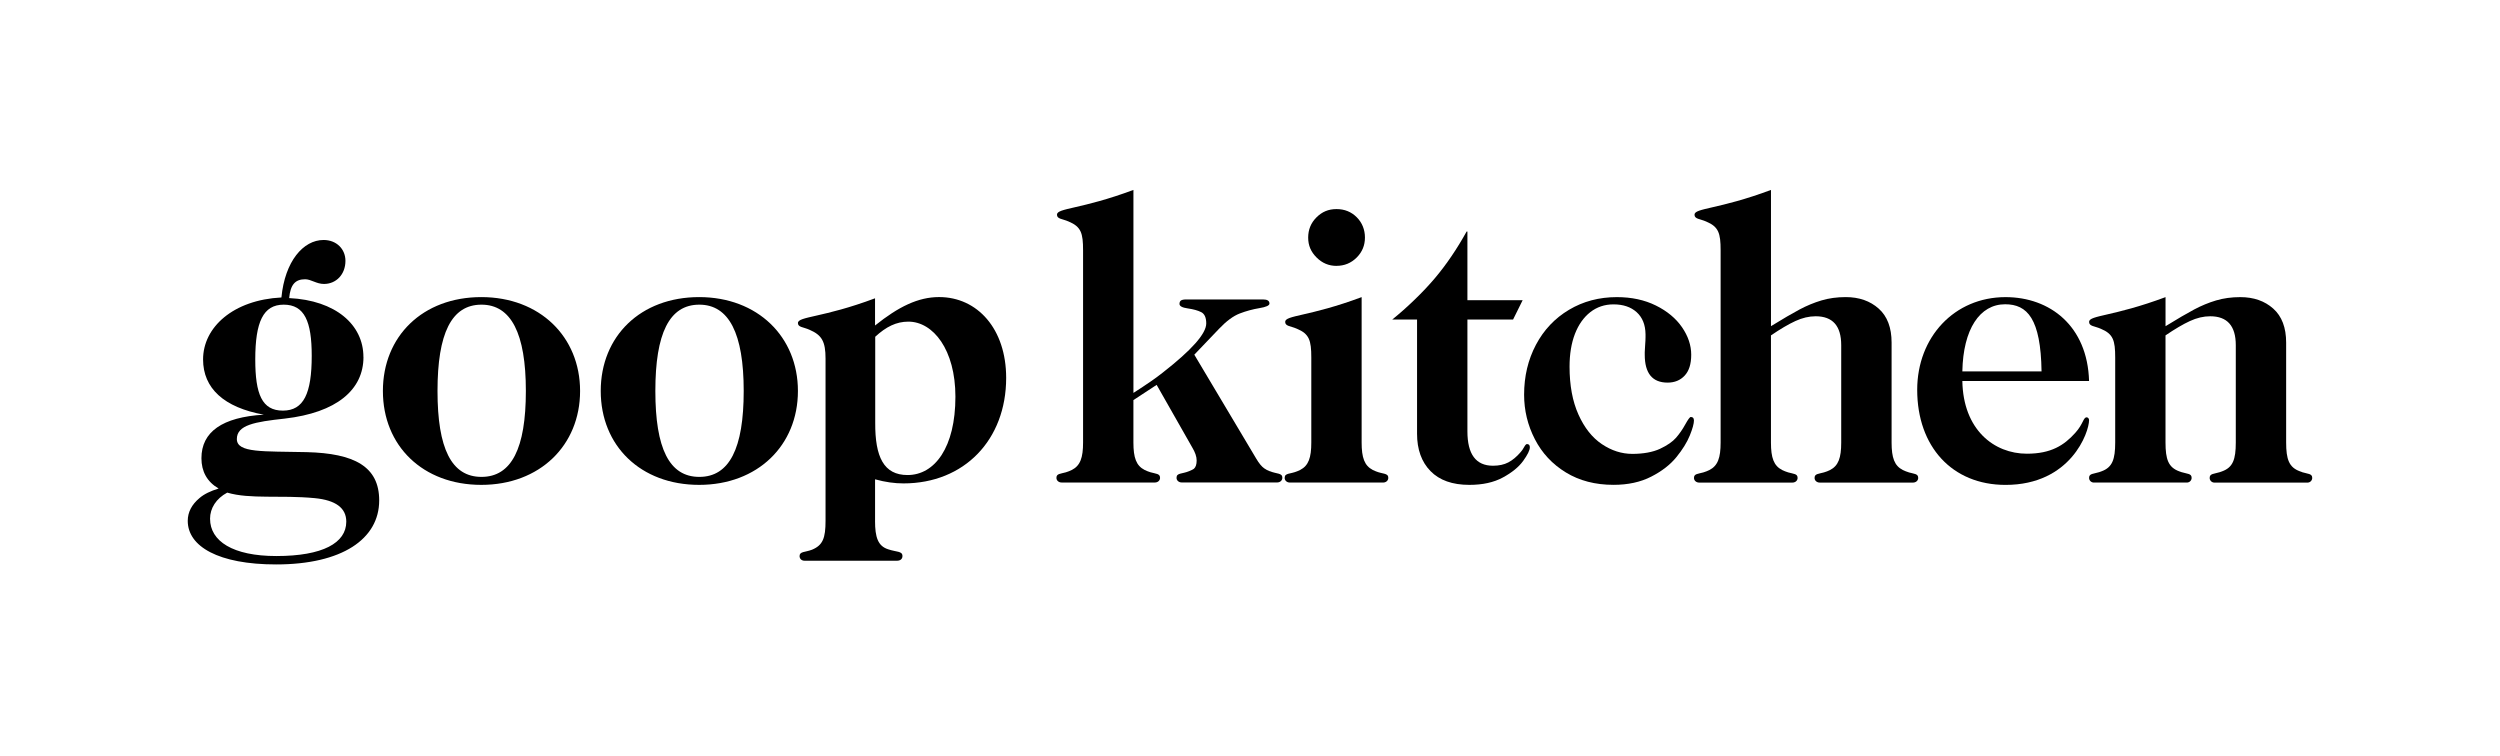
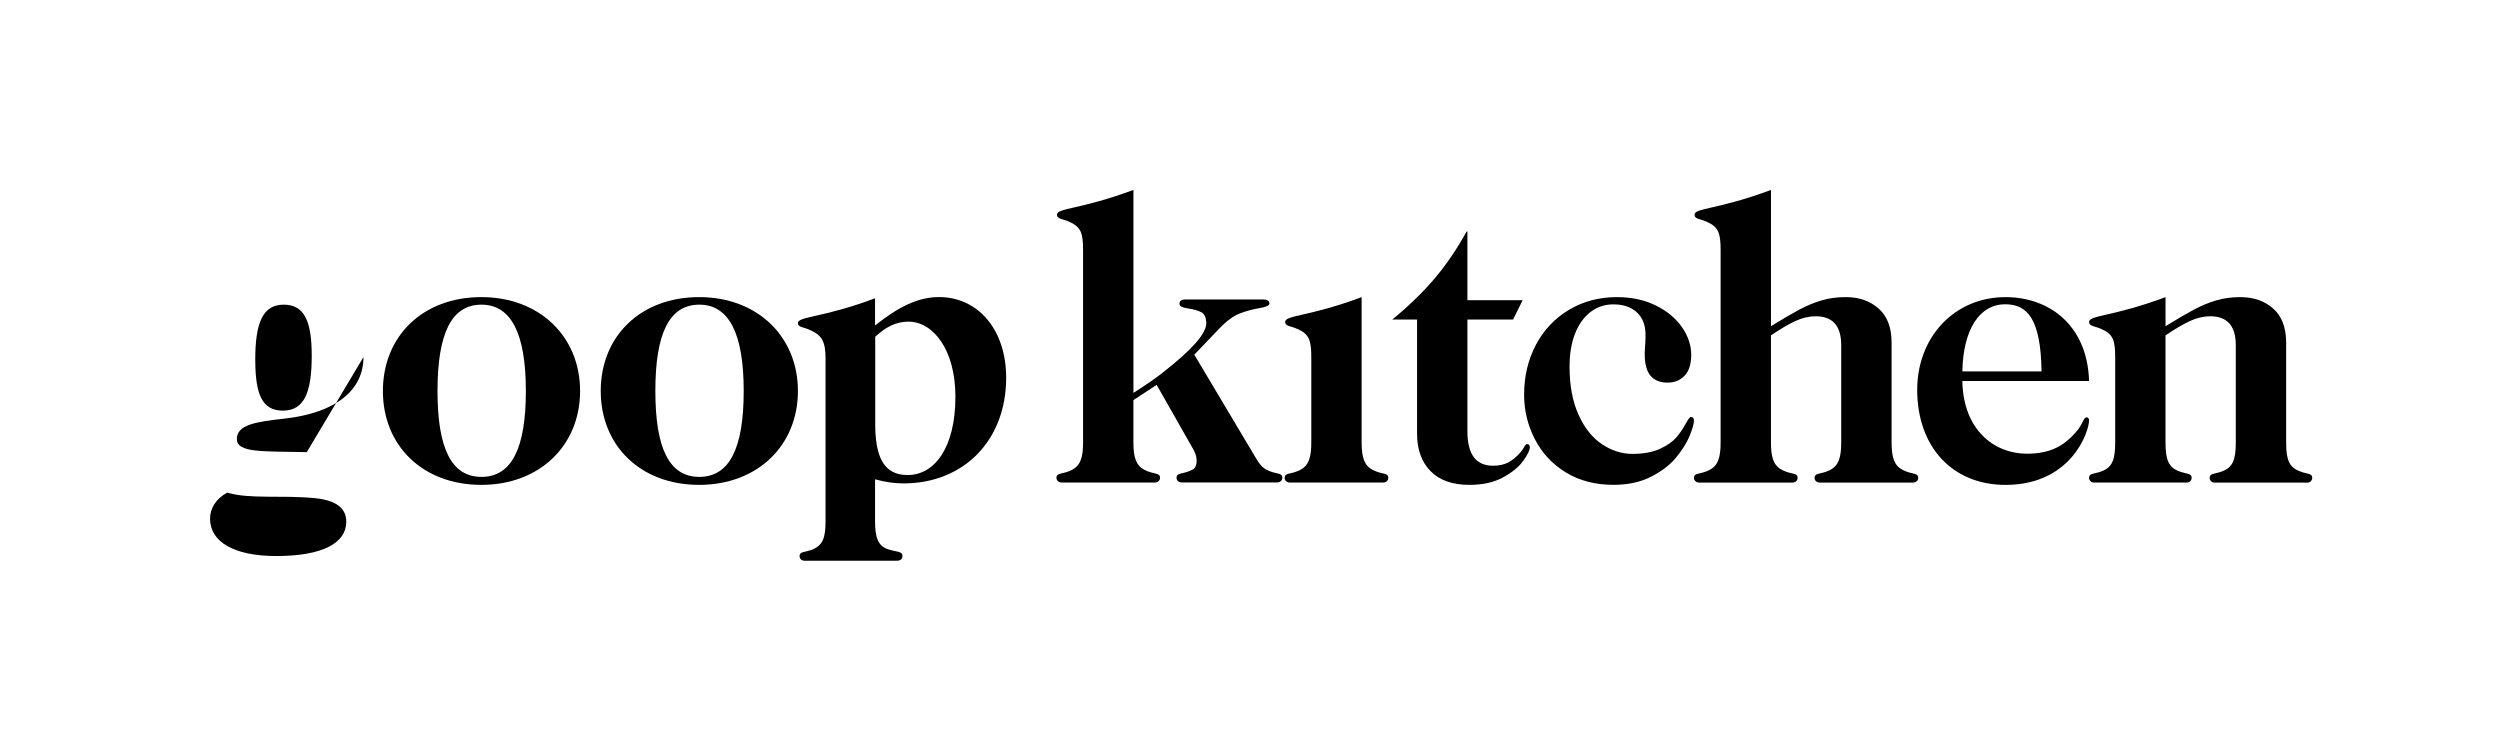
<svg xmlns="http://www.w3.org/2000/svg" id="Layer_1" data-name="Layer 1" viewBox="0 0 958.61 290">
  <defs>
    <style>
      .cls-1 {
        stroke-width: 0px;
      }
    </style>
  </defs>
-   <path class="cls-1" d="M139.37,136.9c0,12.55-10.27,21.33-30.2,23.61-11.45,1.25-18.35,2.43-18.35,7.84s10.12,4.63,26.82,5.02c18.2.47,27.76,5.49,27.76,18.51,0,14.82-14.27,24.55-39.53,24.55-22.12,0-33.88-6.9-33.88-16.71,0-3.37,1.57-6.27,4.47-8.71,1.8-1.57,4.31-2.75,7.37-3.69-4.47-2.59-6.59-6.59-6.59-11.61,0-10.12,8-15.76,23.92-16.71-15.29-2.75-23.29-10.12-23.29-21.18,0-12.39,11.61-22.82,30.04-23.76,1.33-13.88,8.39-22.04,16.16-22.04,5.02,0,8.39,3.53,8.39,8,0,5.18-3.53,8.86-8.24,8.86-2.9,0-4.94-1.8-7.22-1.8-3.84,0-5.65,2.12-6.12,7.22,17.8.86,28.47,10.2,28.47,22.59M80.55,198.94c0,8.55,8.71,14.27,25.41,14.27,17.8,0,26.82-5.02,26.82-13.18,0-5.33-4.16-8.24-12.08-9.02-13.18-1.25-24.78.47-33.57-2.12-4.24,2.27-6.59,5.96-6.59,10.04M97.88,137.84c0,13.33,2.59,19.61,10.59,19.61s11.06-6.59,11.06-21.02c0-13.18-2.75-19.61-10.75-19.61-7.84,0-10.9,6.59-10.9,21.02" />
+   <path class="cls-1" d="M139.37,136.9c0,12.55-10.27,21.33-30.2,23.61-11.45,1.25-18.35,2.43-18.35,7.84s10.12,4.63,26.82,5.02M80.55,198.94c0,8.55,8.71,14.27,25.41,14.27,17.8,0,26.82-5.02,26.82-13.18,0-5.33-4.16-8.24-12.08-9.02-13.18-1.25-24.78.47-33.57-2.12-4.24,2.27-6.59,5.96-6.59,10.04M97.88,137.84c0,13.33,2.59,19.61,10.59,19.61s11.06-6.59,11.06-21.02c0-13.18-2.75-19.61-10.75-19.61-7.84,0-10.9,6.59-10.9,21.02" />
  <path class="cls-1" d="M222.43,149.92c0,20.86-15.45,36-37.88,36s-37.73-14.98-37.73-36,15.29-36,37.73-36c22.43,0,37.88,15.22,37.88,36M167.76,149.92c0,22.04,5.33,32.94,16.86,32.94s17.02-10.9,17.02-32.94-5.65-33.1-17.02-33.1c-11.53,0-16.86,11.06-16.86,33.1" />
  <path class="cls-1" d="M305.96,149.92c0,20.86-15.45,36-37.88,36s-37.73-14.98-37.73-36,15.29-36,37.73-36c22.43,0,37.88,15.22,37.88,36M251.29,149.92c0,22.04,5.33,32.94,16.86,32.94s17.02-10.9,17.02-32.94-5.65-33.1-17.02-33.1c-11.53,0-16.86,11.06-16.86,33.1" />
  <path class="cls-1" d="M335.53,199.72c0,6.27,1.1,9.65,5.02,10.9,3.22,1.1,5.49.63,5.49,2.59,0,1.1-.78,1.8-2.12,1.8h-35.37c-1.25,0-1.96-.78-1.96-1.8,0-1.8,2.12-1.41,4.78-2.43,4.16-1.73,5.18-4.47,5.18-11.06v-62.2c0-6.59-1.41-9.02-6.12-11.06-2.43-1.1-4.47-.94-4.47-2.59,0-2.59,9.49-1.96,29.57-9.49v10.43c9.02-7.22,16.55-10.9,24.55-10.9,14.75,0,25.73,12.24,25.73,30.98,0,23.76-16.08,40.47-39.37,40.47-3.37,0-6.9-.47-10.9-1.57v15.92h0ZM348,182.15c10.43,0,18.35-10.59,18.35-30.04,0-18.04-8.55-28.78-18.04-28.78-4.63,0-8.55,1.96-12.71,5.8v32.94c-.08,13.18,3.29,20.08,12.39,20.08" />
  <g>
-     <path class="cls-1" d="M512.45,101.94c3.04,0,5.62-1.06,7.75-3.18s3.18-4.68,3.18-7.67-1.05-5.69-3.14-7.78c-2.09-2.1-4.69-3.14-7.78-3.14s-5.55,1.06-7.67,3.18-3.18,4.7-3.18,7.75,1.07,5.49,3.22,7.63c2.14,2.15,4.69,3.22,7.63,3.22Z" />
    <path class="cls-1" d="M527.55,180.72c-.41-.15-.79-.32-1.14-.5-.02,0-.04-.02-.05-.03-3.2-1.67-4.25-4.73-4.25-10.51,0,0,0,0,0,0v-55.75c-20.1,7.51-29.32,6.89-29.32,9.49,0,1.7,2.02,1.55,4.48,2.63,2.39.99,3.77,2.11,4.56,3.8.78,1.69.98,3.95.98,7.24v32.63c0,5.76-1.05,8.81-4.25,10.47-.02,0-.04.02-.05.03-.36.18-.73.35-1.14.5-2.6,1.08-4.77.61-4.77,2.46,0,.08,0,.15,0,.23.1.99.98,1.62,1.98,1.62h35.76c1,0,1.88-.62,1.98-1.62,0-.08.01-.15,0-.23,0-1.84-2.17-1.37-4.77-2.46Z" />
  </g>
  <g>
    <path class="cls-1" d="M586.6,171.55c0,1.1-.85,2.82-2.54,5.17-1.7,2.35-4.29,4.47-7.78,6.36-3.49,1.9-7.78,2.84-12.87,2.84-6.49,0-11.45-1.76-14.89-5.28-3.44-3.52-5.16-8.29-5.16-14.33v-43.79h-9.51c2.84-2.29,5.73-4.85,8.64-7.67,2.92-2.82,5.5-5.56,7.75-8.23,2.25-2.67,4.38-5.5,6.4-8.49,2.02-2.99,3.93-6.11,5.73-9.36h.3v26.34h21.18l-3.67,7.41h-17.51v42.89c0,8.78,3.27,13.17,9.8,13.17,2.29,0,4.25-.42,5.88-1.27,1.62-.85,3.21-2.17,4.75-3.97.45-.5.89-1.13,1.31-1.91.42-.77.79-1.16,1.08-1.16.75,0,1.12.42,1.12,1.27Z" />
    <path class="cls-1" d="M649.54,161.14c0,1.3-.54,3.26-1.61,5.88-1.07,2.62-2.78,5.38-5.13,8.27-2.35,2.89-5.56,5.39-9.66,7.48-4.09,2.1-8.91,3.14-14.45,3.14-6.99,0-13.07-1.58-18.26-4.75-5.19-3.17-9.16-7.42-11.9-12.76-2.75-5.34-4.12-11.03-4.12-17.06,0-7.04,1.51-13.41,4.53-19.12,3.02-5.71,7.25-10.19,12.69-13.43,5.44-3.24,11.55-4.86,18.34-4.86,5.64,0,10.63,1.07,14.97,3.22,4.34,2.15,7.68,4.93,10.03,8.34,2.34,3.42,3.52,6.92,3.52,10.52s-.84,6.21-2.51,8.01c-1.67,1.8-3.85,2.69-6.55,2.69-5.84,0-8.76-3.57-8.76-10.7v-.97c0-.55.05-1.45.15-2.69.1-1.25.15-2.27.15-3.07v-1.12c-.05-3.64-1.19-6.46-3.41-8.46-2.22-2-5.18-2.99-8.87-2.99-3.39,0-6.36,1-8.91,2.99-2.54,2-4.5,4.78-5.88,8.34-1.37,3.57-2.06,7.75-2.06,12.54,0,7.19,1.13,13.31,3.41,18.38,2.27,5.06,5.26,8.84,8.98,11.34,3.72,2.5,7.62,3.74,11.71,3.74s7.82-.65,10.59-1.95c2.77-1.3,4.81-2.71,6.14-4.23,1.32-1.52,2.51-3.23,3.55-5.13,1.05-1.9,1.75-2.84,2.1-2.84.8,0,1.2.42,1.2,1.27Z" />
  </g>
  <path class="cls-1" d="M782.82,142.4c-.3-20.21-5.46-25.73-13.97-25.73-9.71,0-16.09,9.51-16.4,25.73h30.36ZM752.45,146.09c.31,18.69,12.15,27.88,24.75,27.88,9.26,0,14.27-3.22,18.53-7.97,3.18-3.51,3.03-5.98,4.41-5.98.46,0,.9.48.9,1.08,0,4.6-6.97,24.83-32.03,24.83-20.5,0-33.87-14.71-33.87-36.47,0-20.22,14.29-35.53,33.87-35.53,17,0,31.43,11.03,32.03,32.17h-48.58Z" />
  <path class="cls-1" d="M882.72,181.02c-.28-.09-.58-.19-.87-.31-4.15-1.52-5.24-4.59-5.24-11.05h0s0-38.3,0-38.3c0-5.74-1.65-10.08-4.94-13.02-3.29-2.94-7.51-4.41-12.65-4.41-3.34,0-6.44.42-9.28,1.27-2.84.85-5.65,2.01-8.42,3.48-2.77,1.47-6.42,3.61-10.96,6.4v-11.15c-19.92,7.44-29.15,6.91-29.31,9.43,0,.02,0,.04,0,.07,0,1.7,2.02,1.55,4.48,2.63,4.76,1.98,5.53,4.44,5.53,11.04v32.59c0,6.45-1.09,9.52-5.24,11.03-.31.13-.61.23-.9.32-2.18.68-3.87.51-3.87,2.13,0,.08,0,.15,0,.23.1.99.99,1.72,1.98,1.62h35.35c.99.1,1.88-.62,1.98-1.62,0-.08.01-.15,0-.23,0-1.62-1.69-1.45-3.87-2.13-.29-.09-.59-.19-.9-.32-4.15-1.52-5.24-4.59-5.24-11.05h0s0-41.07,0-41.07c3.59-2.44,6.71-4.28,9.36-5.5,2.64-1.22,5.24-1.83,7.78-1.83,6.54,0,9.81,3.69,9.81,11.08v37.36c0,6.44-1.09,9.51-5.24,11.02-.31.13-.61.23-.9.32-2.18.68-3.87.51-3.87,2.14,0,.08,0,.15,0,.23.1.99.99,1.72,1.98,1.62h35.35c.99.1,1.88-.62,1.98-1.62,0-.08.01-.15,0-.23,0-1.63-1.7-1.45-3.89-2.14Z" />
  <path class="cls-1" d="M731.89,181.11c-.36-.11-.74-.23-1.13-.39-.41-.15-.79-.32-1.14-.5-3.23-1.65-4.29-4.7-4.3-10.49v-38.37c0-5.74-1.65-10.08-4.94-13.02-3.29-2.94-7.51-4.42-12.65-4.42-3.34,0-6.44.42-9.28,1.27-2.84.85-5.65,2.01-8.42,3.48-2.77,1.47-6.42,3.61-10.96,6.4v-52.24c-20.1,7.51-29.32,6.89-29.32,9.49,0,1.7,2.02,1.55,4.48,2.63,2.39,1,3.77,2.11,4.56,3.81.78,1.69.97,3.95.97,7.24v73.69s0,.02,0,.03c0,5.8-1.06,8.85-4.3,10.51-.36.18-.73.35-1.14.5-.41.17-.81.3-1.19.41-2.04.58-3.58.5-3.58,2.05,0,.08,0,.15,0,.23.1.99.98,1.62,1.98,1.62h35.76c1,0,1.88-.62,1.98-1.62,0-.08.01-.15,0-.23,0-1.55-1.54-1.47-3.58-2.05-.38-.11-.78-.23-1.19-.41-.41-.15-.79-.32-1.14-.5-3.24-1.66-4.3-4.71-4.3-10.51v-41.12c3.59-2.44,6.71-4.28,9.36-5.5,2.64-1.22,5.24-1.83,7.78-1.83,6.54,0,9.8,3.69,9.8,11.08v37.41c0,5.78-1.07,8.83-4.3,10.48-.36.18-.73.35-1.14.5-.41.17-.8.3-1.19.4-2.04.58-3.58.5-3.58,2.05,0,.08,0,.15,0,.23.1.99.98,1.62,1.98,1.62h35.76c1,0,1.88-.62,1.98-1.62,0-.08.01-.15,0-.23,0-1.57-1.57-1.47-3.64-2.07Z" />
  <path class="cls-1" d="M486.94,180.72c-.41-.15-.79-.32-1.14-.5-.37-.19-.71-.4-1.03-.63-.99-.68-2.02-1.93-3.1-3.77l-2.75-4.62-20.97-35.2,9.51-9.95c2.79-2.94,5.43-4.89,7.9-5.84,2.47-.95,4.99-1.63,7.56-2.06,2.57-.42,3.85-1.01,3.85-1.76,0-1.05-.82-1.57-2.47-1.57h-29.41c-1,0-1.68.14-2.06.41-.37.27-.56.71-.56,1.31,0,.85,1.06,1.42,3.18,1.72,2.12.3,3.83.77,5.13,1.42,1.3.65,1.95,2.1,1.95,4.34,0,3.89-5.56,10.18-16.69,18.86-2.5,2-6.24,4.59-11.23,7.78v-77.84h0c-20.1,7.51-29.32,6.89-29.32,9.49,0,1.7,2.02,1.55,4.48,2.63,2.39,1,3.77,2.11,4.56,3.8.78,1.69.97,3.95.97,7.24v73.68s0,.02,0,.03c0,5.8-1.06,8.85-4.3,10.51-.36.18-.73.35-1.14.5-.41.17-.81.3-1.19.41-2.04.58-3.58.5-3.58,2.05,0,.08,0,.15,0,.23.1.99.98,1.62,1.98,1.62h35.76c1,0,1.88-.62,1.98-1.62,0-.08.01-.15,0-.23,0-1.57-1.57-1.47-3.64-2.07-.36-.11-.74-.23-1.13-.39-.41-.15-.79-.32-1.14-.5-3.24-1.66-4.3-4.71-4.3-10.51v-16.28l8.91-5.84,13.62,23.95c1.15,1.9,1.72,3.57,1.72,5.01,0,1.55-.36,2.62-1.06,3.22-.22.14-.44.28-.68.4-.02.01-.04.02-.06.03-.36.18-.73.35-1.14.5-2.6,1.08-4.77.61-4.77,2.46,0,.08,0,.15,0,.23.1.99.98,1.62,1.98,1.62h36.6c1,0,1.88-.62,1.98-1.62,0-.08.01-.15,0-.23,0-1.84-2.17-1.37-4.77-2.46Z" />
</svg>